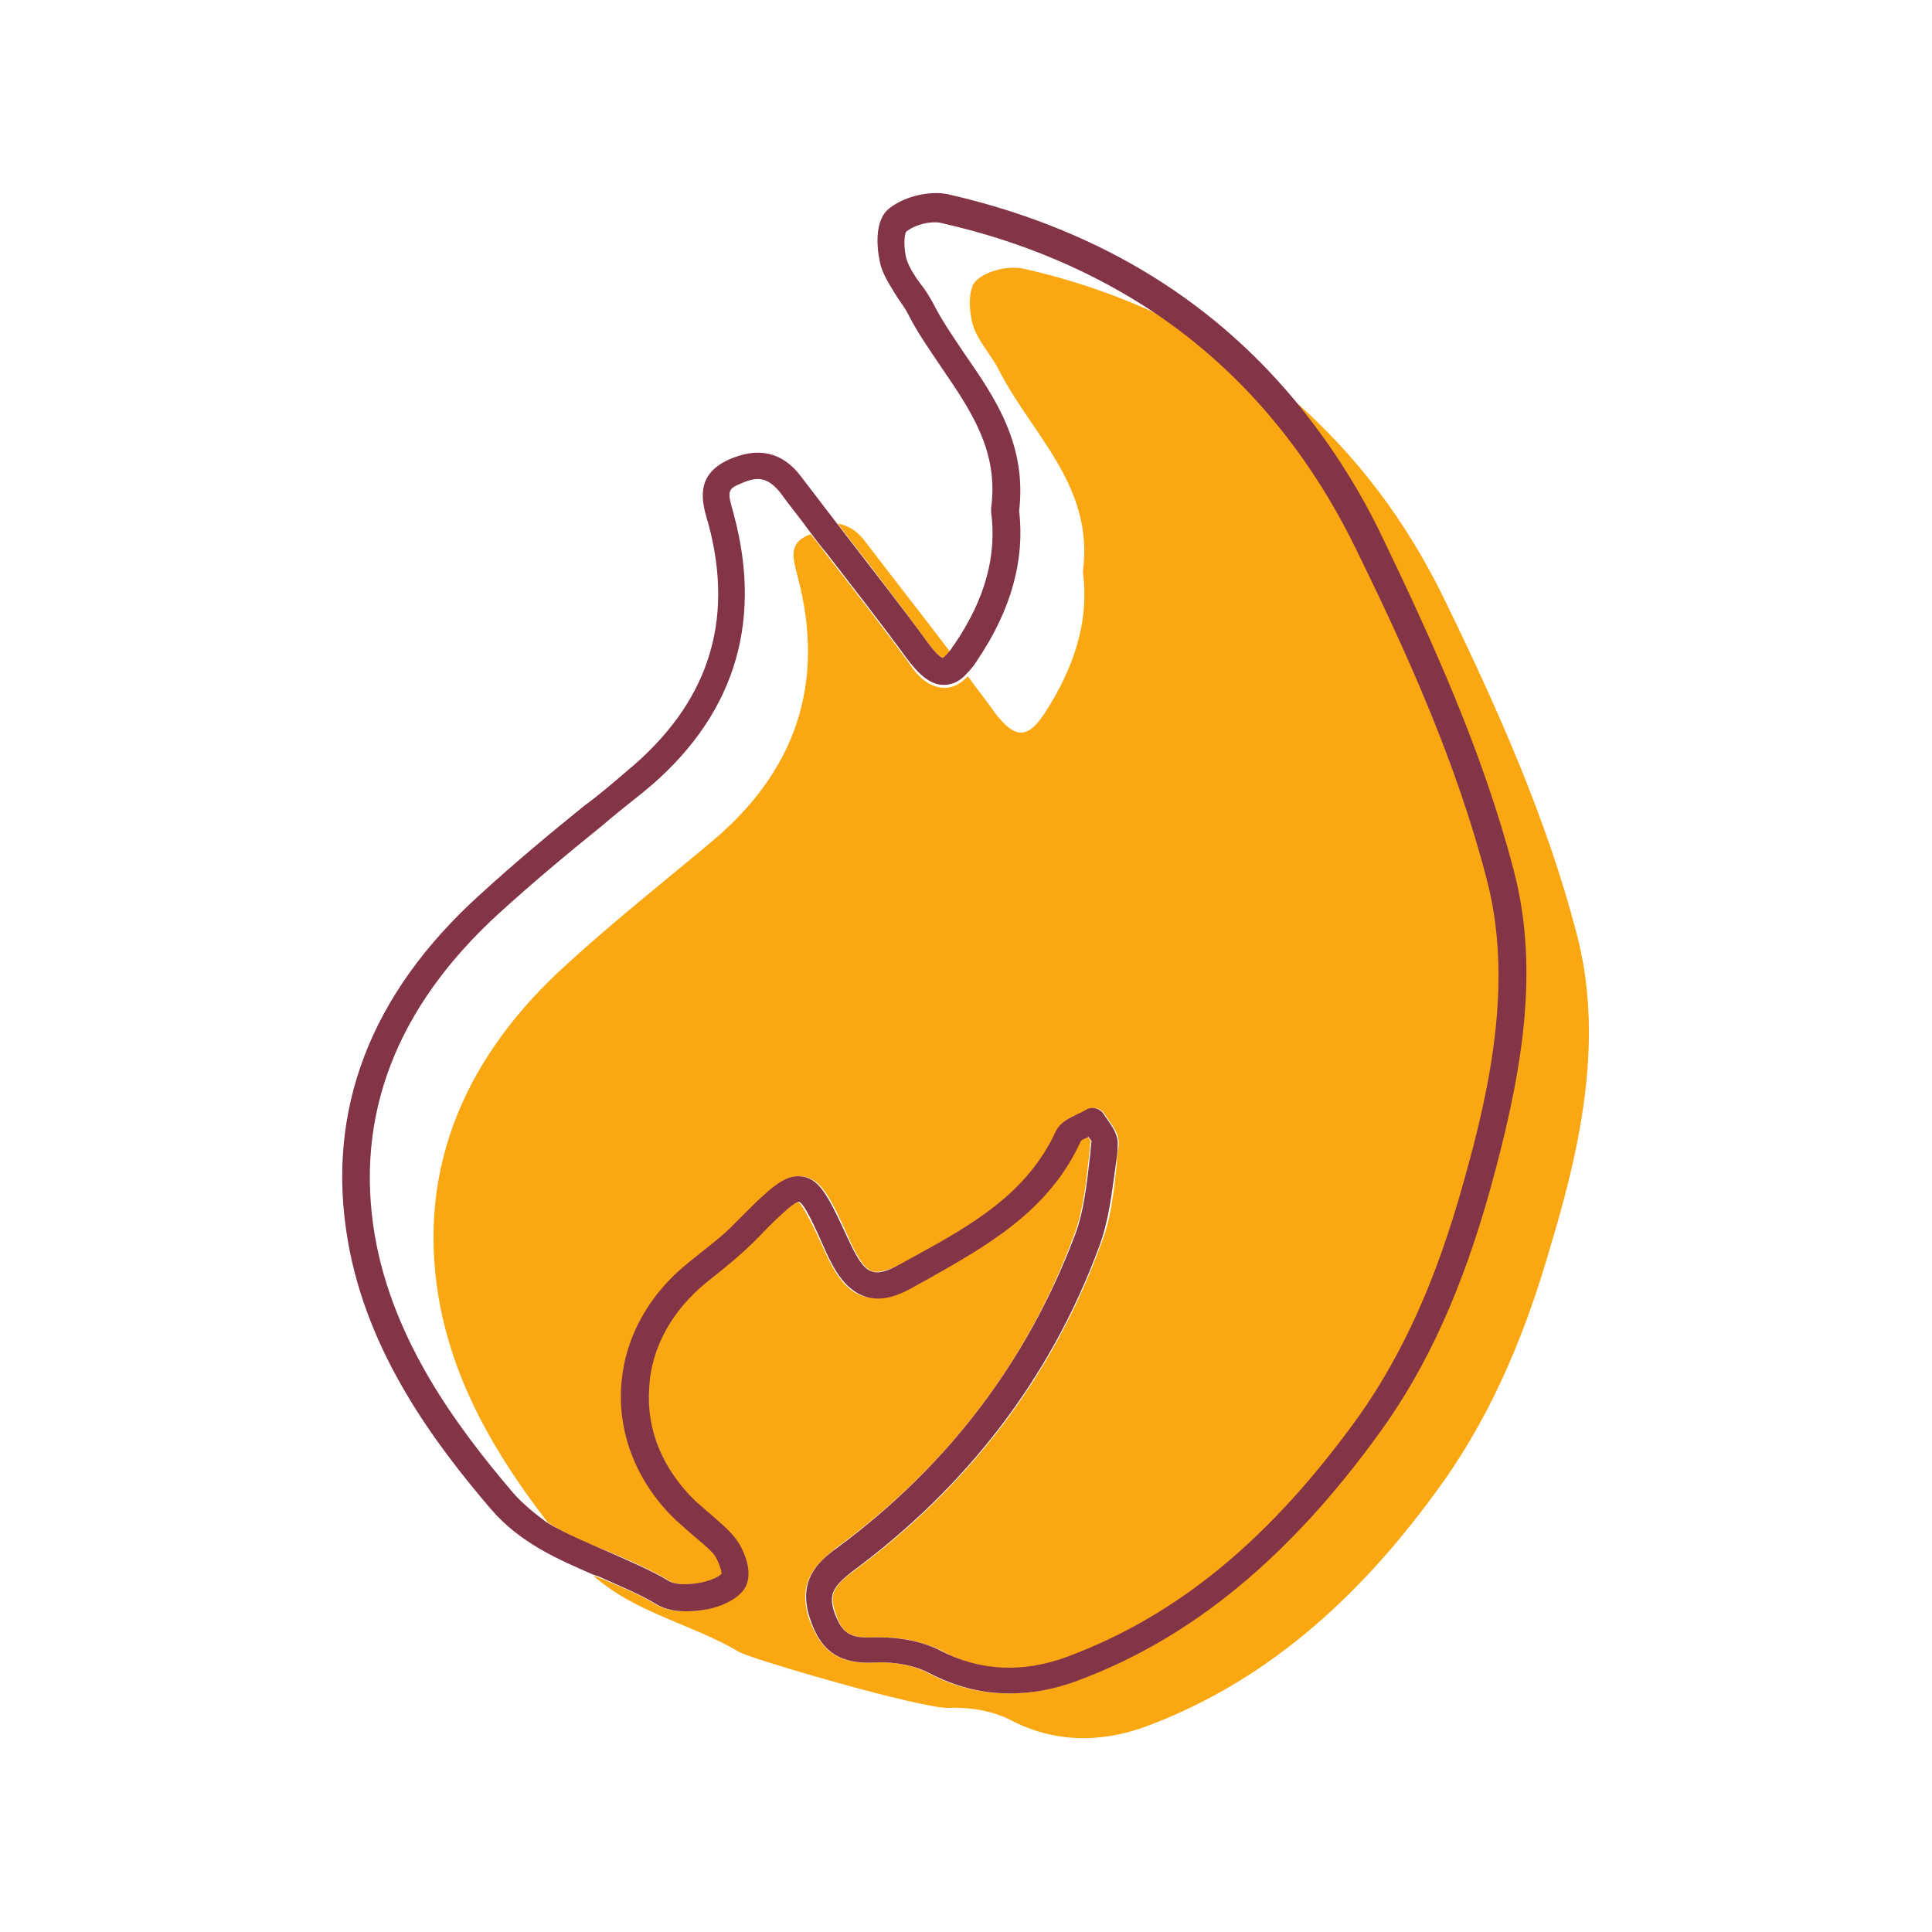
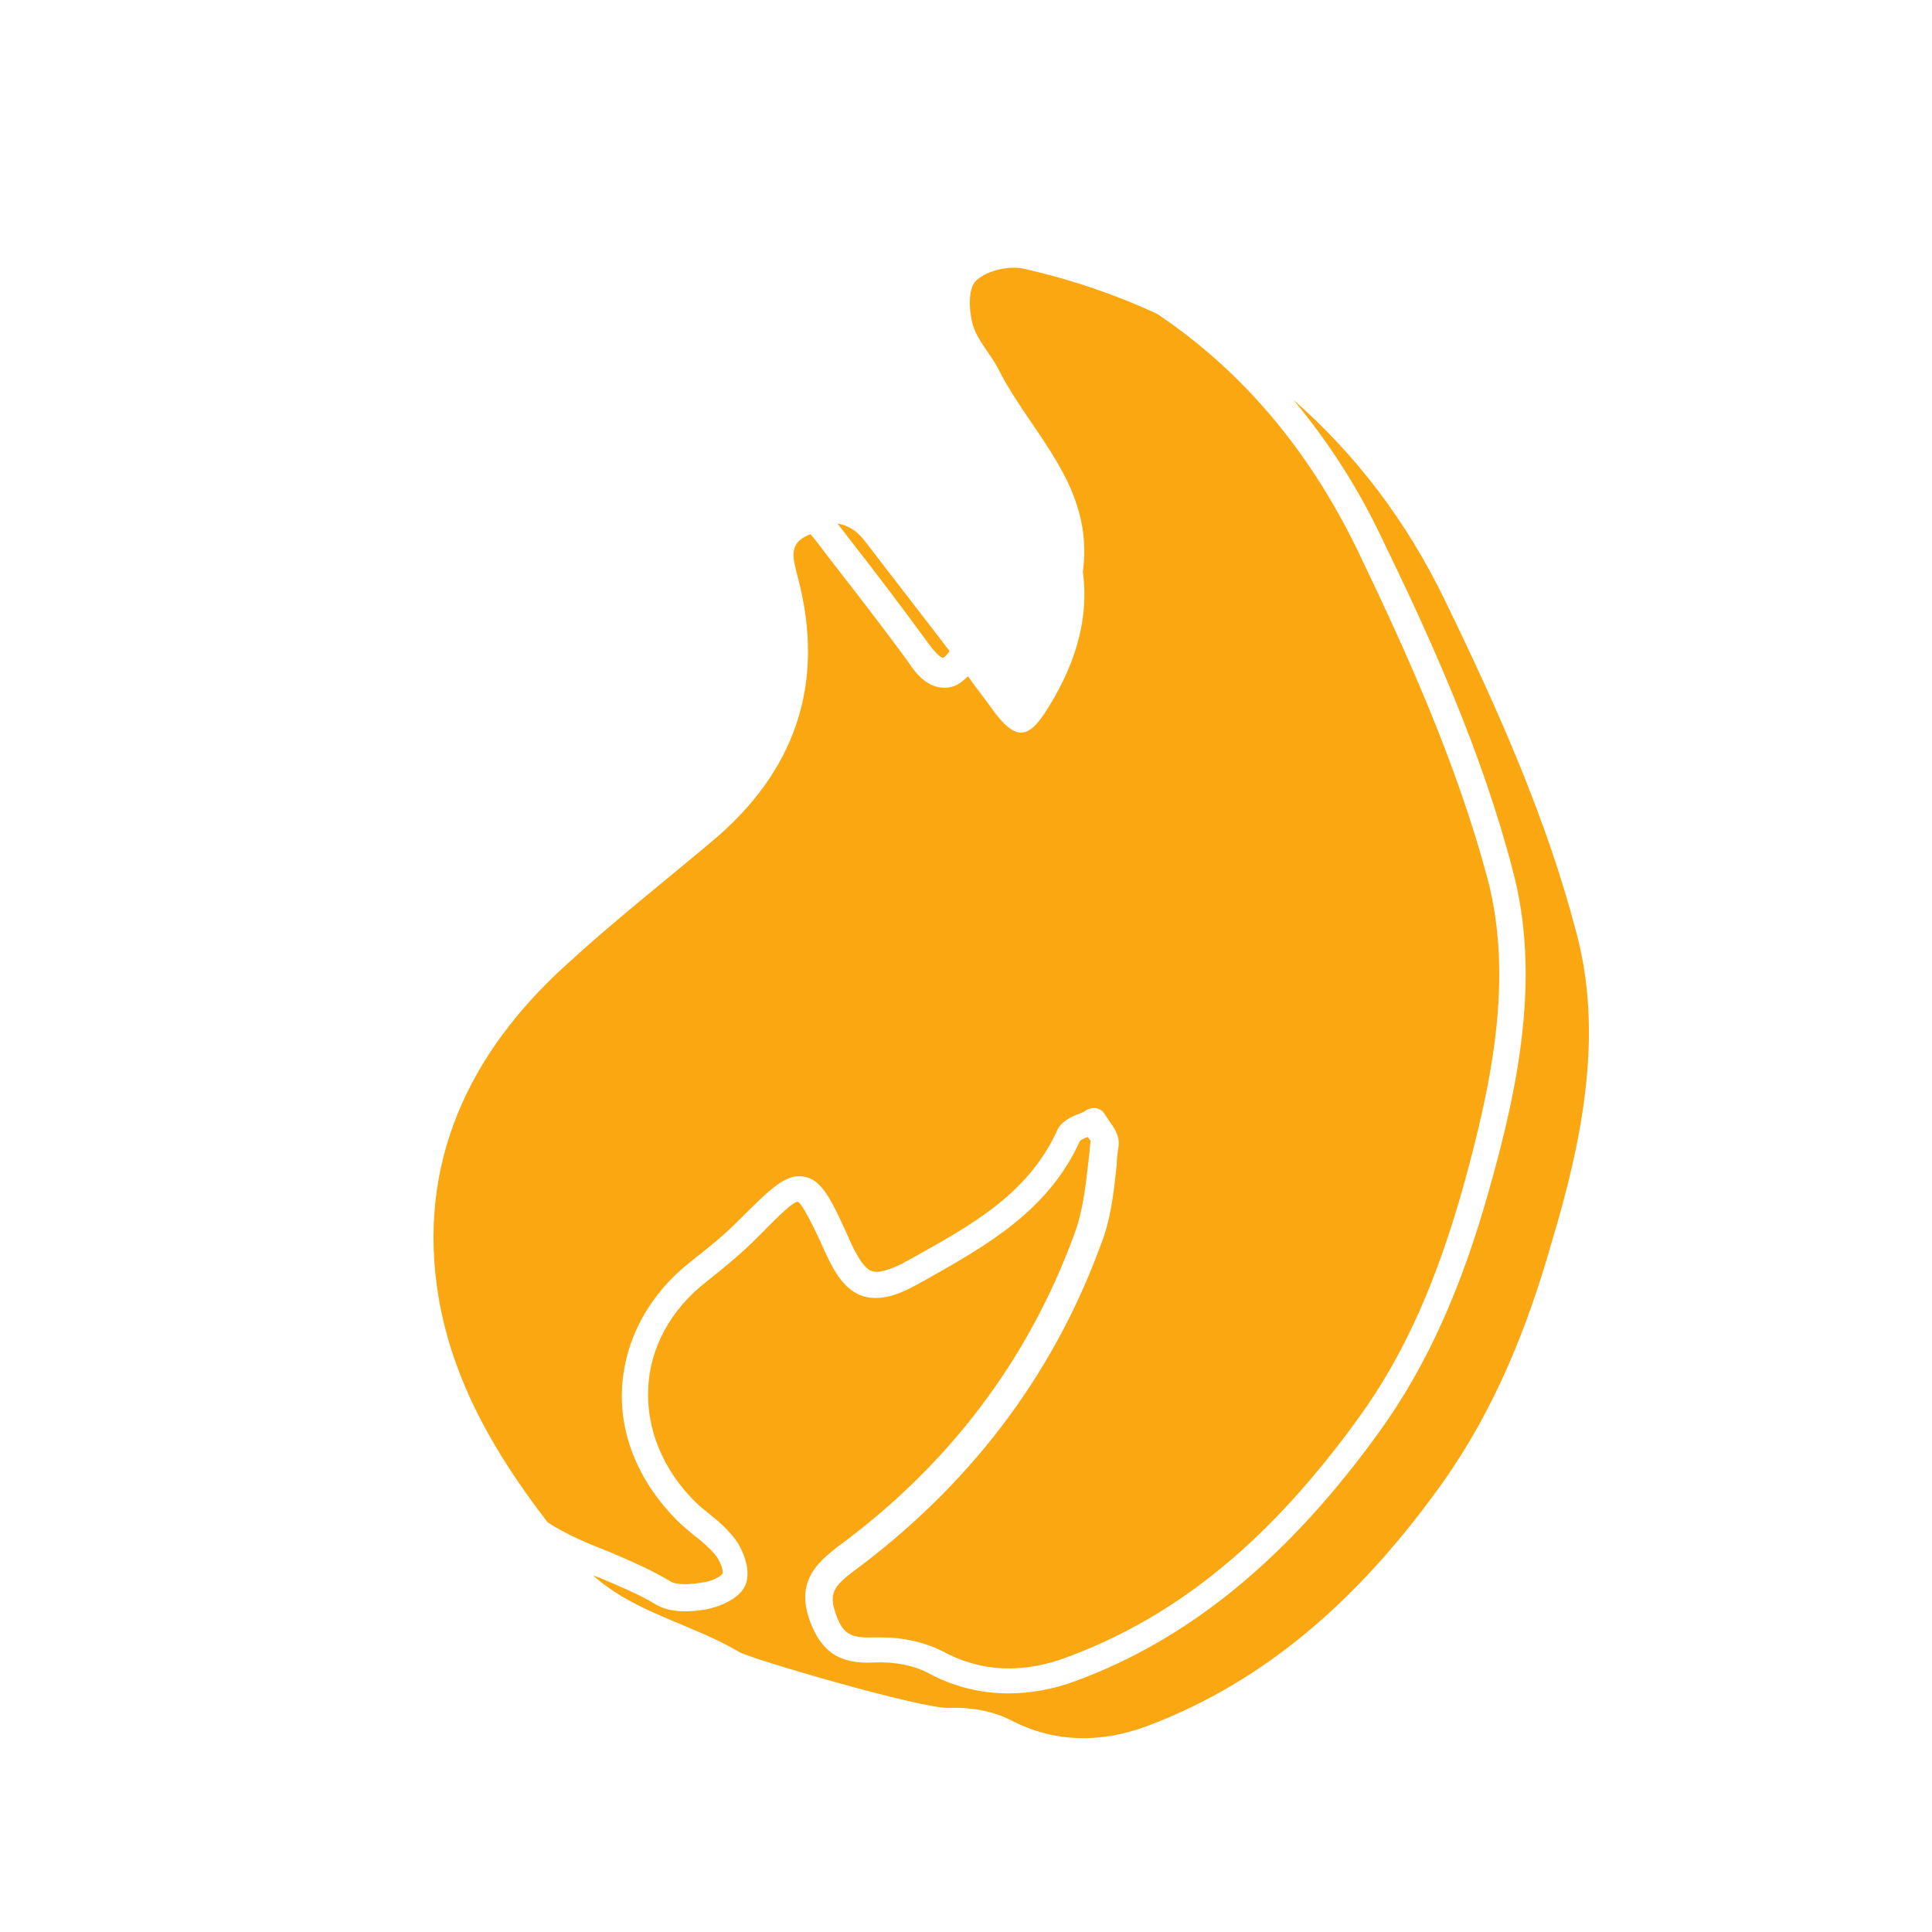
<svg xmlns="http://www.w3.org/2000/svg" viewBox="0 0 200 200" height="200" width="200" data-type="color">
  <g>
    <path d="M82.6 59.8c2.9 11-.3 20.1-8.9 27.3-5 4.2-10.2 8.3-15 12.7-10.2 9.2-15.6 20.7-13.3 34.5 1.5 8.8 5.9 16.3 11.3 23.3 2 1.3 4.2 2.2 6.5 3.1 2.1.9 4.2 1.8 6.2 3 .3.2 1.2.5 3.4.1.9-.1 1.8-.6 2-.9.1-.3-.2-1.3-.8-2-.6-.7-1.4-1.4-2.2-2-.6-.5-1.2-1-1.7-1.5-3.9-3.9-6-8.8-5.7-13.8.3-5 2.8-9.6 7.1-13 1.8-1.4 3.4-2.7 4.8-4.1 3.5-3.5 5-5 6.9-4.7 1.9.3 2.9 2.4 4.9 6.9.8 1.7 1.5 2.7 2.2 2.9.6.2 1.7-.1 3.1-.8l1.1-.6c6.1-3.4 11.9-6.6 14.9-13.1.4-1 1.5-1.5 2.3-1.8.3-.1.5-.2.8-.4.7-.4 1.5-.2 1.9.5.1.2.3.4.4.6.5.7 1.1 1.5 1 2.6-.1.7-.2 1.3-.2 2-.3 2.8-.6 5.7-1.7 8.4-5 13.6-13.7 24.9-25.6 33.7-2 1.5-2.5 2.3-1.8 4.3.7 2.1 1.5 2.6 3.9 2.5h.8c2.3 0 4.5.5 6.3 1.4 4 2.2 8.4 2.4 13.1.6 11.5-4.3 21-12.2 30.1-24.8 4.7-6.5 8.1-14.2 10.9-24.3 2.8-10.2 5.1-21.1 2.4-31.4-3.2-12-8.4-23.5-13.5-34.1-5-10.3-11.9-18.5-20.7-24.4-4.3-2-9-3.6-13.9-4.7-1.5-.3-3.8.2-4.9 1.3-.8.8-.7 3.1-.3 4.5.5 1.7 1.9 3.1 2.7 4.7 3.4 6.7 9.9 12 8.7 20.9.7 5.2-1 10.1-4 14.7-1.8 2.7-3.1 2.5-5.1-.1-.9-1.3-1.9-2.5-2.8-3.8-.7.7-1.4 1.2-2.4 1.2-1.7 0-2.9-1.3-3.8-2.7-2.7-3.7-5.5-7.3-8.3-10.9-.6-.8-1.2-1.6-1.8-2.3-2.4.9-1.8 2.5-1.3 4.5z" fill="#faa711" data-color="1" />
    <path d="M96.1 66.6c1.1 1.5 1.5 1.5 1.5 1.5s.2 0 .7-.7c-2.9-3.8-5.8-7.5-8.7-11.3-.9-1.2-1.8-1.7-2.9-1.9.3.4.7.9 1 1.3 2.9 3.7 5.7 7.4 8.4 11.1z" fill="#faa711" data-color="1" />
    <path d="M163.2 96.6c-3.1-11.9-8.2-23.3-13.6-34.4-4-8.3-9.3-15.2-15.7-20.8 3.5 4.2 6.5 8.8 9 14 5.2 10.7 10.5 22.4 13.7 34.7 2.9 10.9.6 22.3-2.4 32.9-2.9 10.4-6.5 18.4-11.4 25.2-9.3 12.9-19.5 21.4-31.4 25.8-2.4.9-4.8 1.3-7 1.3-2.9 0-5.7-.7-8.3-2.1-1.5-.8-3.5-1.2-5.6-1.1-3.6.2-5.5-1.1-6.7-4.4-1.4-4 .8-5.9 2.8-7.5 11.5-8.4 19.8-19.3 24.6-32.4.9-2.4 1.2-5.1 1.5-7.8.1-.6.1-1.3.2-1.9-.1-.1-.2-.3-.3-.4-.3.1-.7.3-.8.4-3.3 7.3-9.8 10.9-16 14.4l-1.1.6c-2.2 1.2-3.8 1.5-5.3 1.1-2-.6-3.1-2.7-3.9-4.4-1.2-2.7-2.4-5.1-2.9-5.4-.6 0-2.5 2-4.3 3.8-1.6 1.6-3.3 3-5.2 4.5-3.7 2.9-5.8 6.8-6 11-.2 4.2 1.5 8.4 4.8 11.7.5.5 1 .9 1.5 1.3.9.7 1.8 1.5 2.6 2.5s1.8 3.2 1.2 4.8c-.6 1.6-3 2.4-4.1 2.6-2.3.4-4 .2-5.2-.5-1.8-1.1-3.8-1.9-5.9-2.8l-.6-.2c4.4 3.9 10.2 5 15.1 7.9 1.1.7 18.9 5.9 21.7 5.8 2.1-.1 4.5.3 6.3 1.2 4.7 2.5 9.6 2.4 14.2.7 13.1-4.9 22.8-14.2 30.7-25.3 5.3-7.5 8.7-15.9 11.2-24.7 3.2-10.6 5.4-21.6 2.6-32.1z" fill="#faa711" data-color="1" />
-     <path d="M68 166.1c1.2.7 2.9.9 5.2.5 1.1-.2 3.5-1 4.1-2.6.6-1.6-.4-3.8-1.2-4.8-.8-1-1.7-1.7-2.6-2.5-.5-.4-1-.9-1.5-1.3-3.4-3.3-5.1-7.4-4.8-11.7.2-4.2 2.4-8.1 6-11 1.9-1.5 3.5-2.8 5.2-4.5 1.8-1.9 3.8-3.8 4.3-3.8.6.2 1.7 2.7 2.9 5.4.8 1.7 1.9 3.7 3.9 4.4 1.5.5 3.1.2 5.3-1.1l1.1-.6c6.2-3.5 12.7-7.1 16-14.4.1-.1.5-.3.8-.4.1.2.2.3.3.4-.1.6-.1 1.3-.2 1.9-.3 2.6-.6 5.4-1.5 7.8-4.9 13-13.1 23.9-24.6 32.4-2.1 1.5-4.2 3.5-2.8 7.5 1.1 3.3 3.1 4.6 6.7 4.4 2-.1 4.1.3 5.6 1.1 2.7 1.4 5.4 2.1 8.3 2.1 2.3 0 4.6-.4 7-1.3 11.9-4.4 22.1-12.9 31.4-25.8 4.9-6.8 8.5-14.8 11.4-25.2 2.9-10.6 5.3-21.9 2.4-32.9-3.2-12.3-8.5-23.9-13.7-34.7-2.5-5.2-5.6-9.9-9-14-9-10.8-21-17.9-35.9-21.3-2-.4-4.7.3-6.2 1.6-1.6 1.5-1 4.8-.7 5.9.4 1.2 1.1 2.2 1.7 3.2.4.6.8 1.1 1.1 1.7 1 2 2.3 3.8 3.5 5.6 3 4.4 5.9 8.6 5.1 14.5v.4c.6 4.5-.6 9-3.8 13.7-.2.2-.3.5-.5.7-.5.6-.7.7-.7.7s-.4 0-1.5-1.5c-2.7-3.7-5.6-7.4-8.3-10.9-.3-.4-.7-.9-1-1.3l-3.9-5.1c-1.9-2.5-4.4-3.1-7.5-1.7-3.5 1.6-2.7 4.4-2.2 6.2l.1.3c2.8 10.3 0 18.8-8.5 25.8-1.4 1.2-2.8 2.4-4.3 3.5-3.6 2.9-7.3 6-10.8 9.2-11.4 10.3-16 22.4-13.7 35.8 2 11.7 9 21 14.8 27.8 3 3.5 6.9 5.2 10.6 6.8l.6.2c2.2 1 4.2 1.8 6 2.9zm-15-11.7c-5.6-6.6-12.3-15.5-14.2-26.5-2.1-12.4 2.2-23.6 12.8-33.3 3.4-3.1 7.1-6.2 10.7-9.1 1.4-1.2 2.9-2.4 4.3-3.5C75.9 74.4 79 64.7 76 53.4l-.1-.4c-.6-2-.6-2.4.7-2.9 1.9-.9 2.9-.6 4.1.8 1 1.4 2.1 2.7 3.1 4.1.6.8 1.2 1.6 1.8 2.3 2.7 3.5 5.6 7.2 8.3 10.9 1 1.3 2.2 2.7 3.8 2.7 1 0 1.8-.5 2.4-1.2.4-.4.8-.9 1.1-1.4 3.5-5.2 4.9-10.4 4.3-15.4.8-6.8-2.4-11.6-5.6-16.2-1.2-1.8-2.4-3.5-3.3-5.3-.4-.7-.8-1.4-1.3-2-.6-.8-1.1-1.6-1.4-2.4-.4-1.2-.3-2.7-.1-3 .8-.7 2.6-1.2 3.7-.9 8.4 1.9 15.8 5.1 22.2 9.4 8.7 5.9 15.7 14.1 20.7 24.4 5.2 10.6 10.4 22.1 13.5 34.1 2.7 10.3.5 21.2-2.4 31.4-2.8 10.1-6.3 17.8-10.9 24.3-9.1 12.6-18.6 20.5-30.1 24.8-4.6 1.7-9 1.5-13.1-.6-1.7-.9-4-1.4-6.3-1.4h-.8c-2.3.1-3.1-.4-3.9-2.5-.7-2-.1-2.8 1.8-4.3 11.9-8.8 20.6-20.1 25.6-33.7 1-2.7 1.3-5.6 1.7-8.4.1-.7.2-1.3.2-2 .1-1-.5-1.9-1-2.6-.1-.2-.3-.4-.4-.6-.4-.7-1.3-.9-1.9-.5-.2.1-.5.3-.8.4-.8.4-1.8.8-2.3 1.8-3 6.5-8.7 9.7-14.9 13.1l-1.1.6c-1.4.8-2.4 1.1-3.1.8-.7-.2-1.4-1.2-2.2-2.9-2.1-4.5-3-6.6-4.9-6.9-1.9-.3-3.4 1.2-6.9 4.7-1.4 1.5-3.1 2.7-4.8 4.1-4.3 3.4-6.8 8-7.1 13-.3 5 1.7 10 5.7 13.8.6.5 1.1 1 1.7 1.5.8.7 1.6 1.3 2.2 2 .5.7.8 1.7.8 2-.2.3-1.1.7-2 .9-2.1.4-3 .1-3.4-.1-2-1.2-4.2-2.1-6.2-3-2.3-1-4.5-1.9-6.5-3.1-1.2-.9-2.5-1.9-3.6-3.2z" fill="#833447" data-color="2" />
  </g>
</svg>